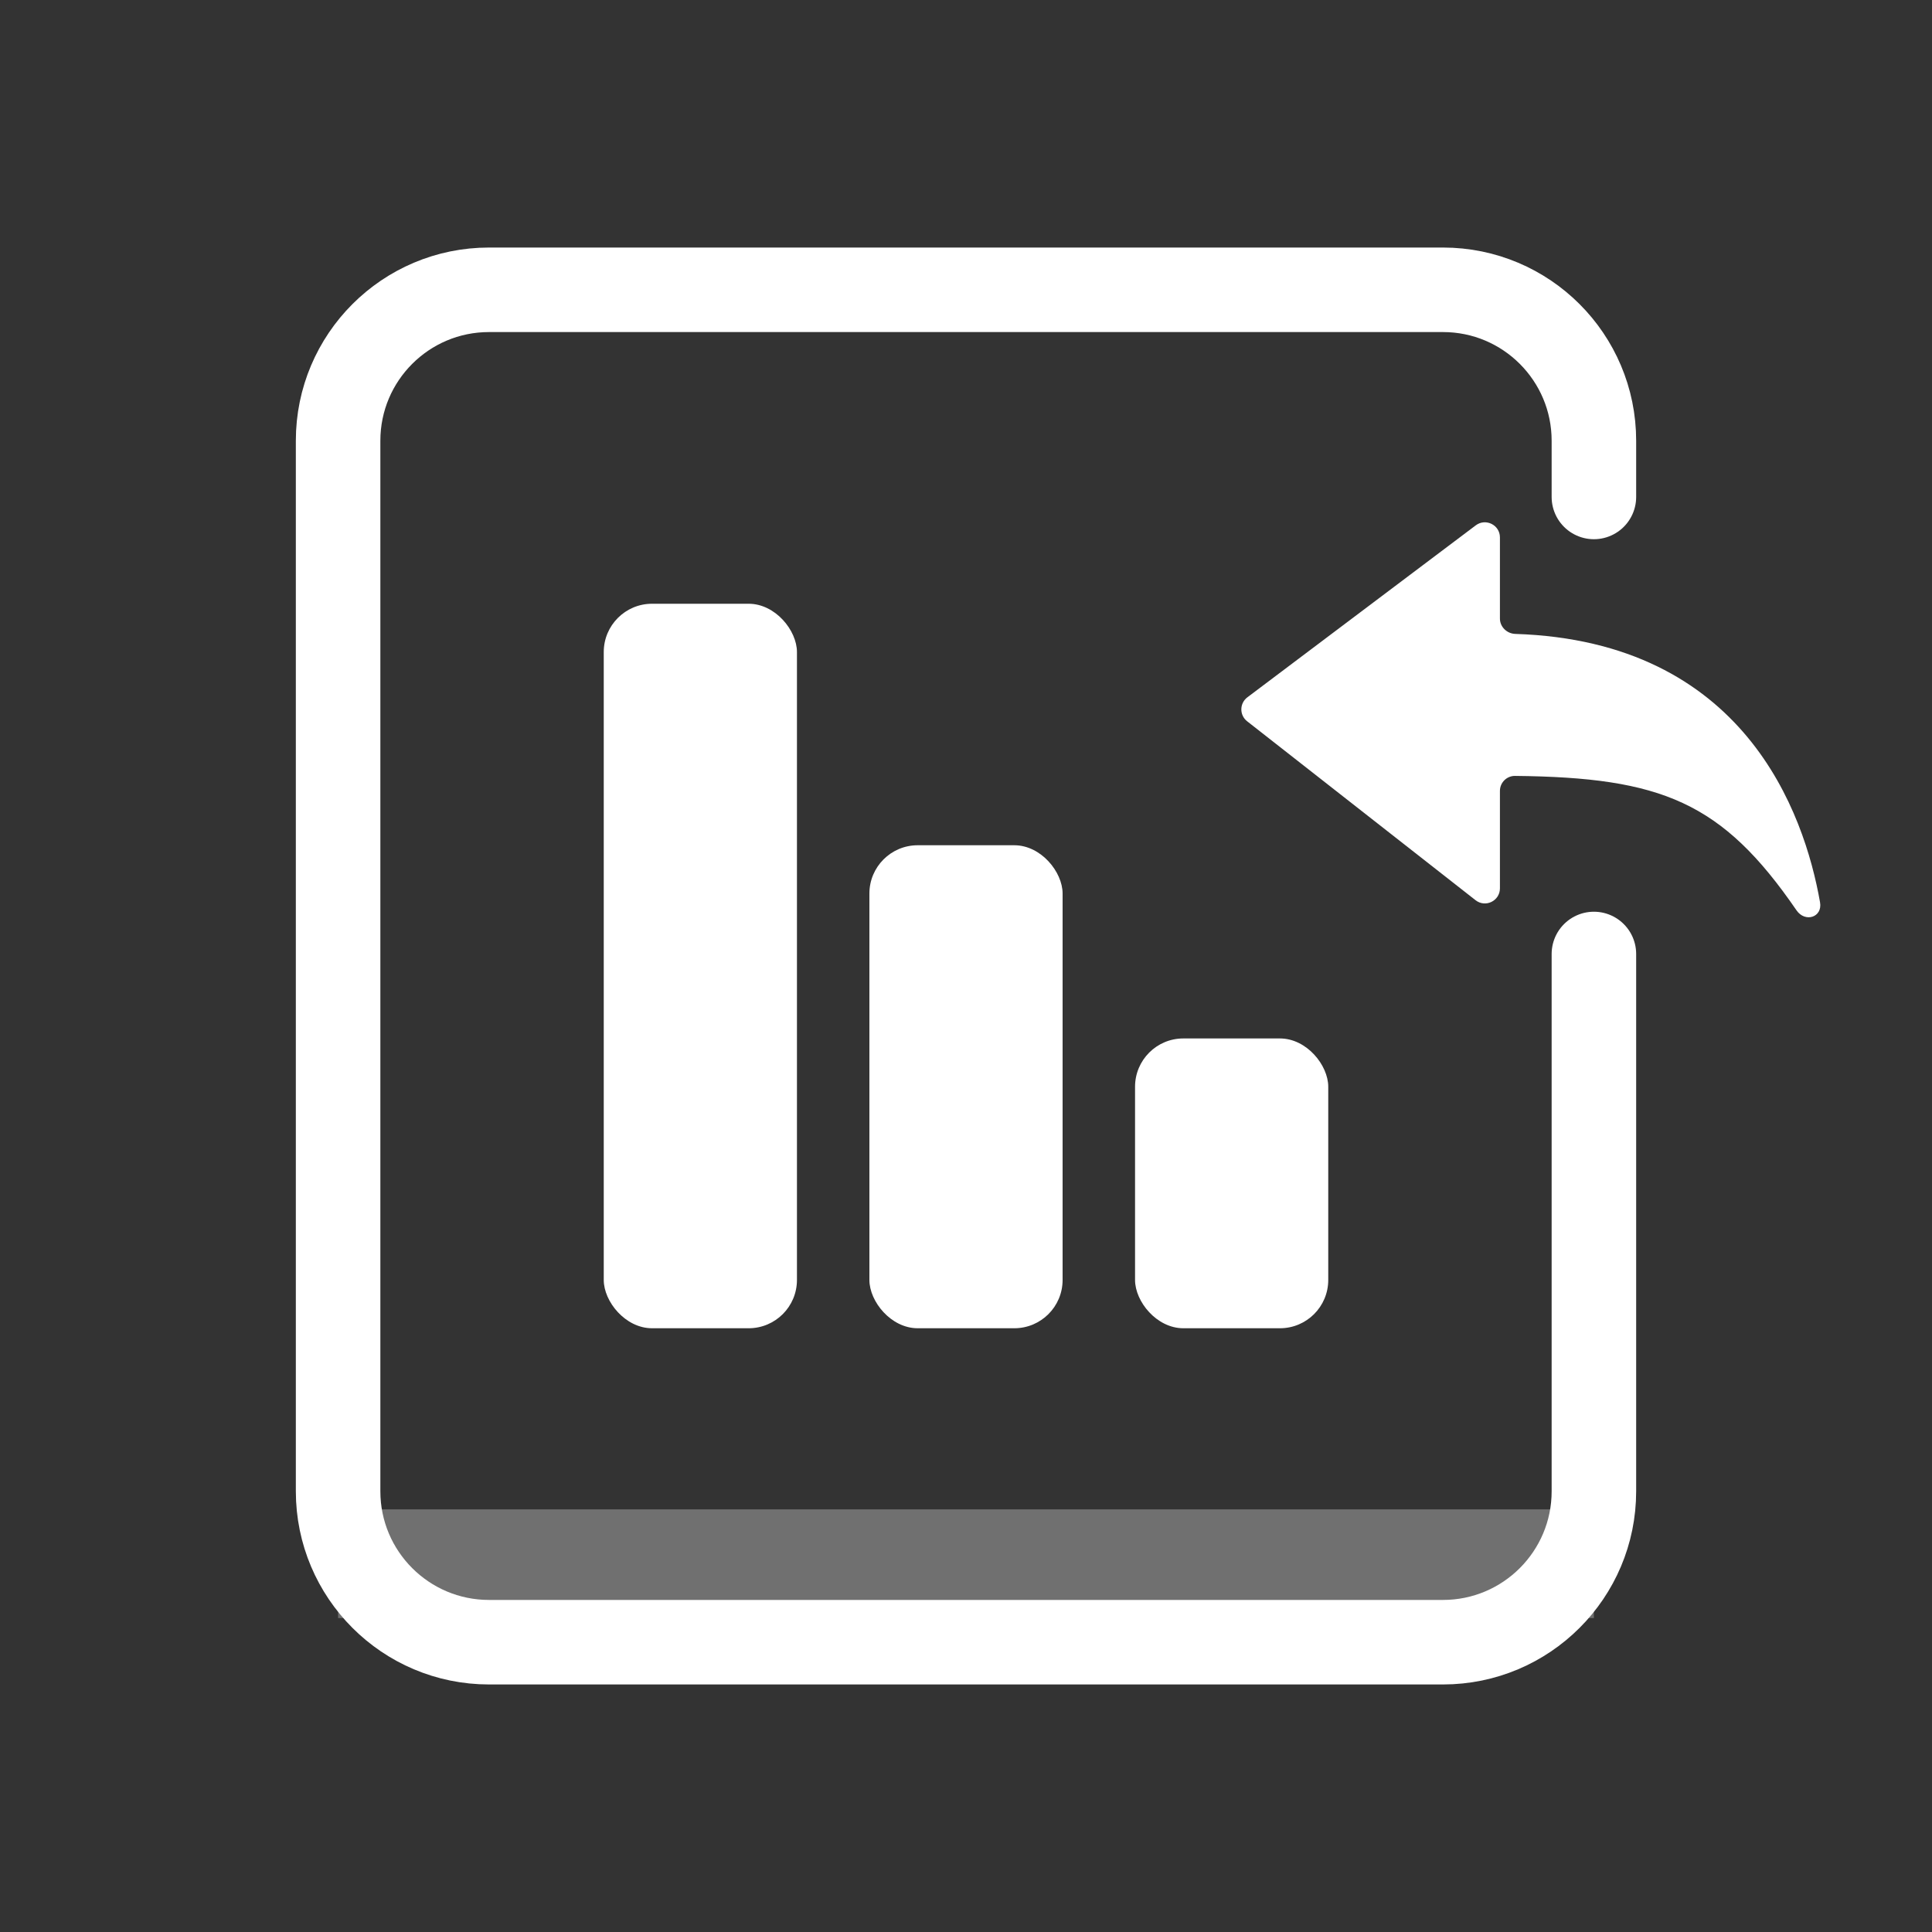
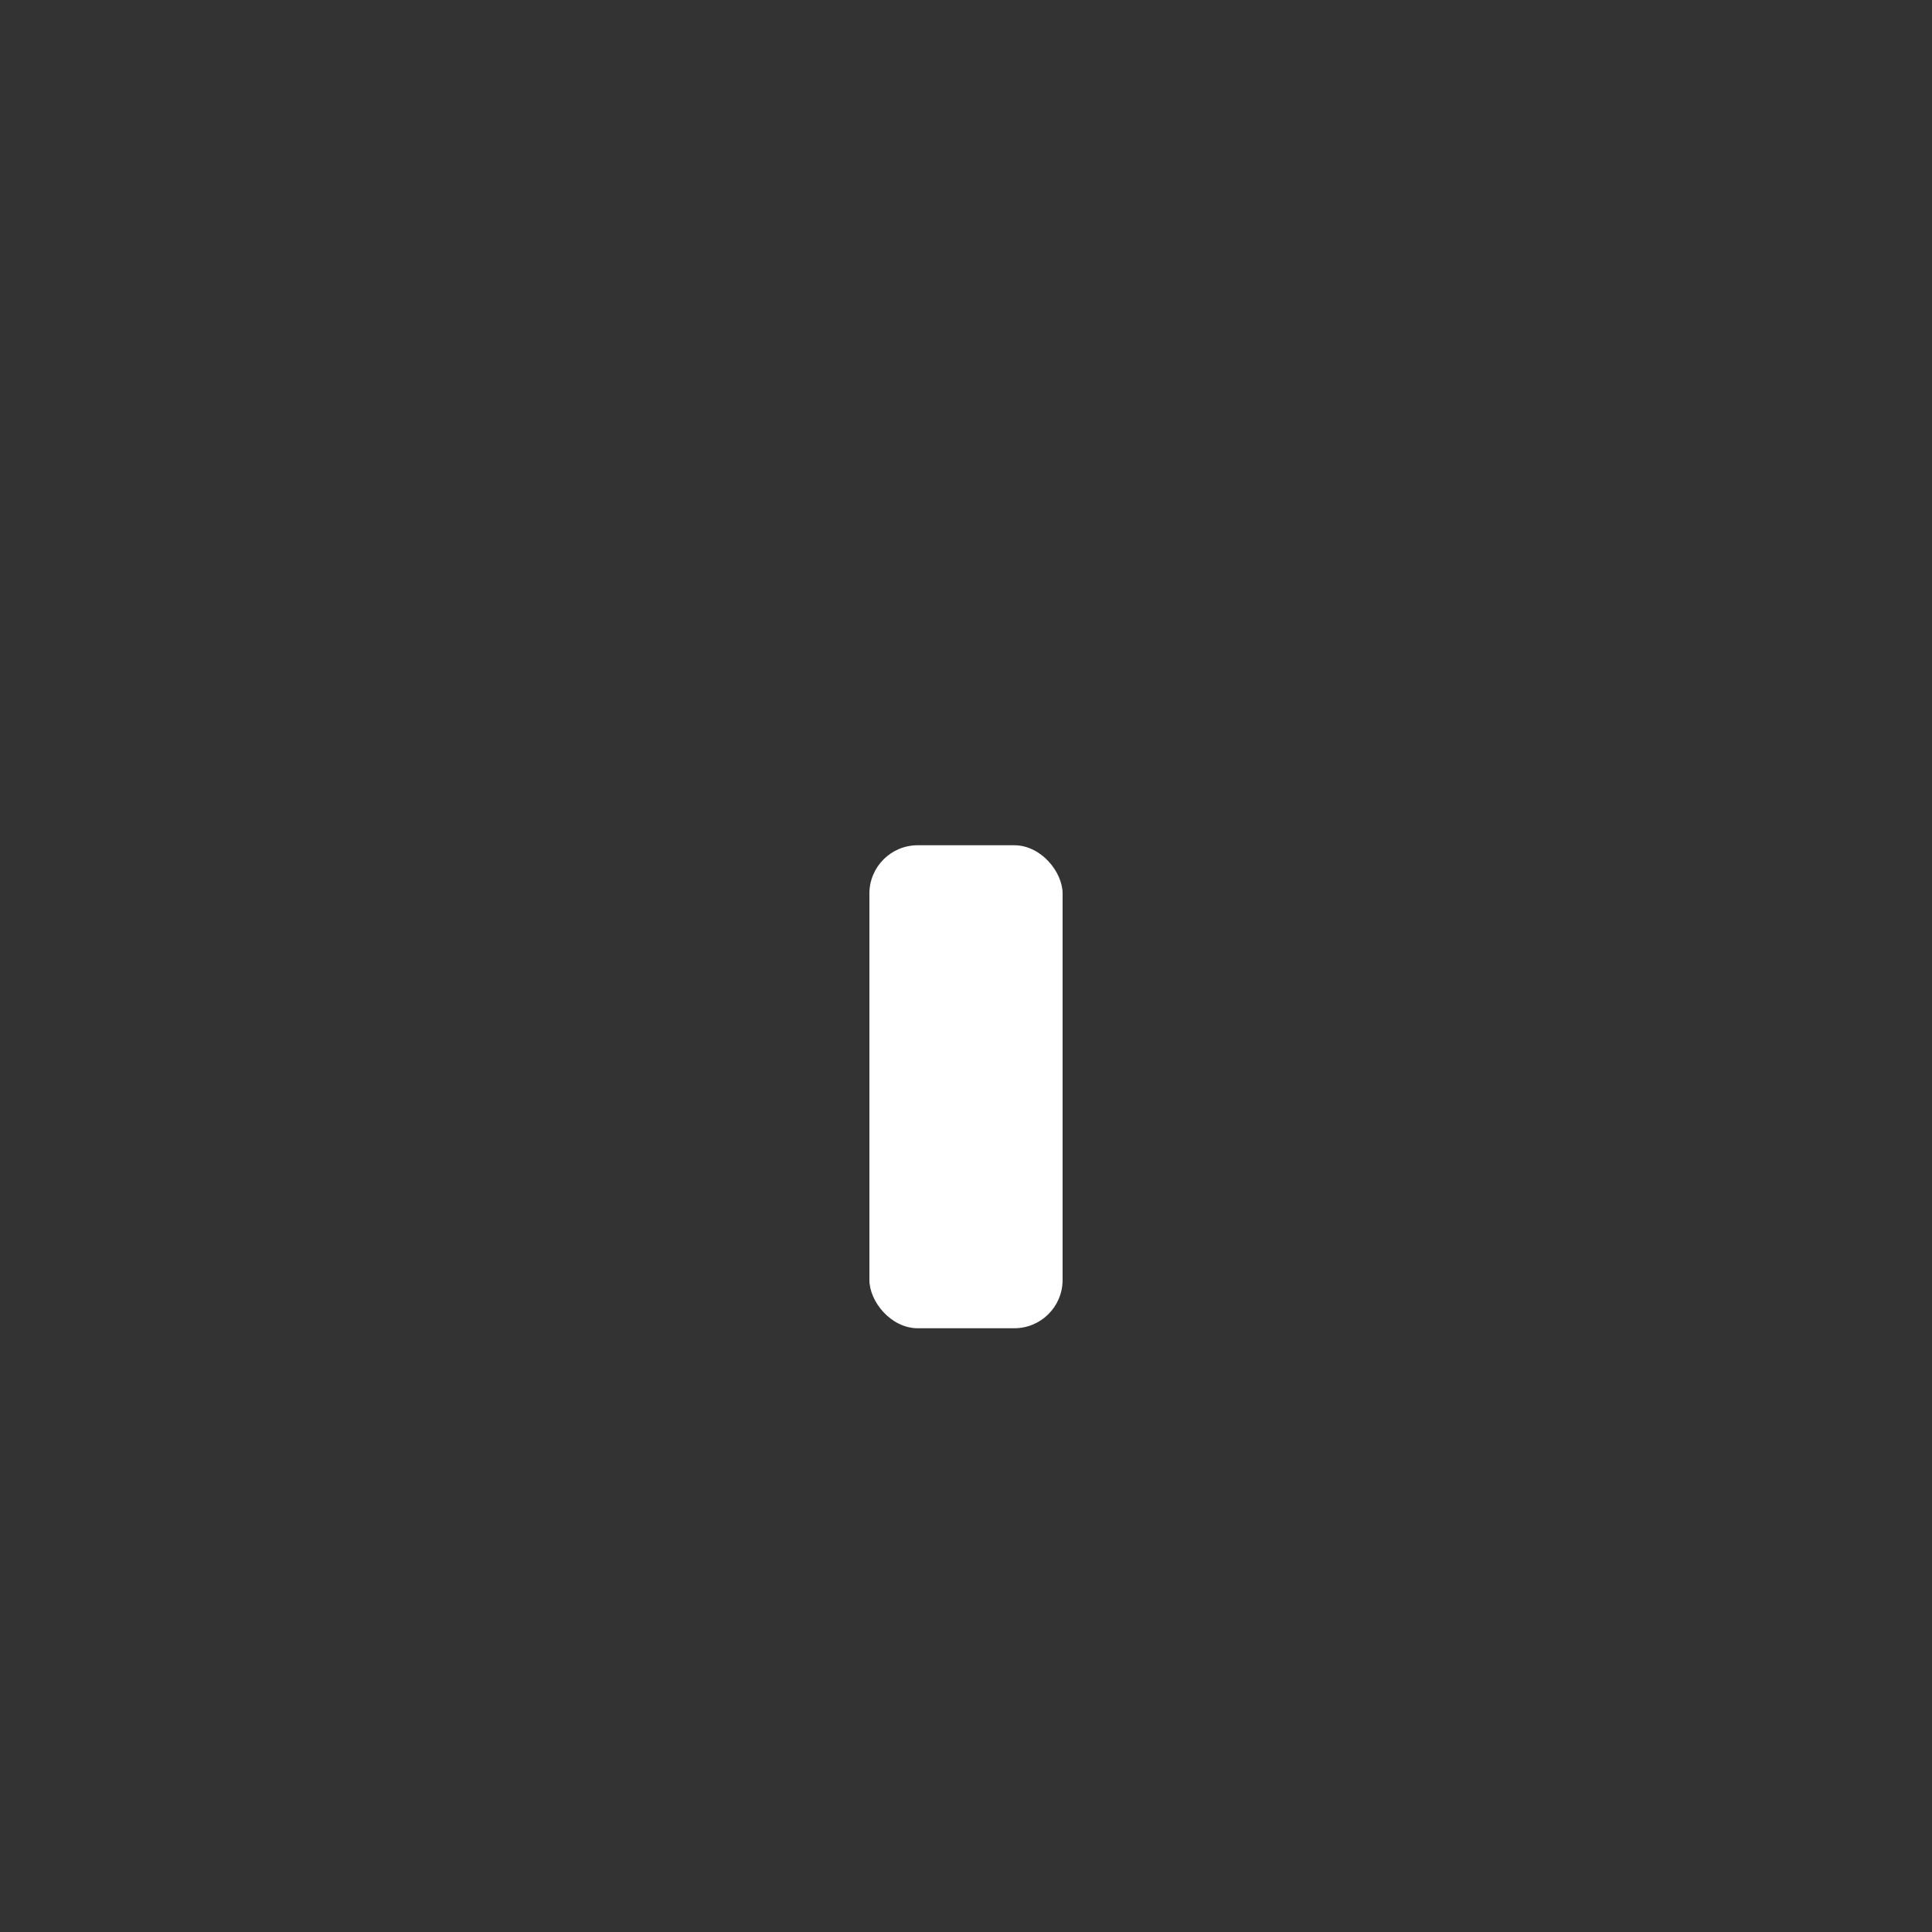
<svg xmlns="http://www.w3.org/2000/svg" width="64" height="64" viewBox="0 0 64 64" fill="none">
  <rect x="0" y="0" width="64" height="64" fill="#333333" stroke="none" />
-   <rect opacity="0.3" x="11.2" y="53.6" width="3.6" height="41.6" transform="rotate(-90 11.2 53.6)" fill="white" />
-   <path d="M52.8 16.462V14.6C52.8 11.839 50.562 9.6 47.8 9.6H16.2C13.439 9.6 11.2 11.838 11.2 14.6V49.4C11.2 52.161 13.439 54.4 16.2 54.4H47.8C50.562 54.4 52.8 52.161 52.8 49.4V31.602" stroke="white" stroke-width="2.8" stroke-miterlimit="10" stroke-linecap="round" />
-   <rect x="20" y="20" width="6.4" height="24" rx="1.6" fill="white" />
  <rect x="28.8" y="28" width="6.4" height="16" rx="1.6" fill="white" />
-   <rect x="37.6" y="34.4" width="6.4" height="9.6" rx="1.6" fill="white" />
-   <path d="M50.188 25.703C49.912 25.7 49.687 25.924 49.687 26.2V29.427C49.687 29.844 49.207 30.078 48.879 29.82L41.313 23.893C41.054 23.691 41.058 23.298 41.32 23.1L48.886 17.403C49.216 17.155 49.687 17.39 49.687 17.802V20.491C49.687 20.767 49.919 20.99 50.195 20.999C57.778 21.242 59.769 26.923 60.291 29.889C60.379 30.387 59.798 30.572 59.512 30.156C57.048 26.567 55.039 25.752 50.188 25.703Z" fill="white" />
</svg>